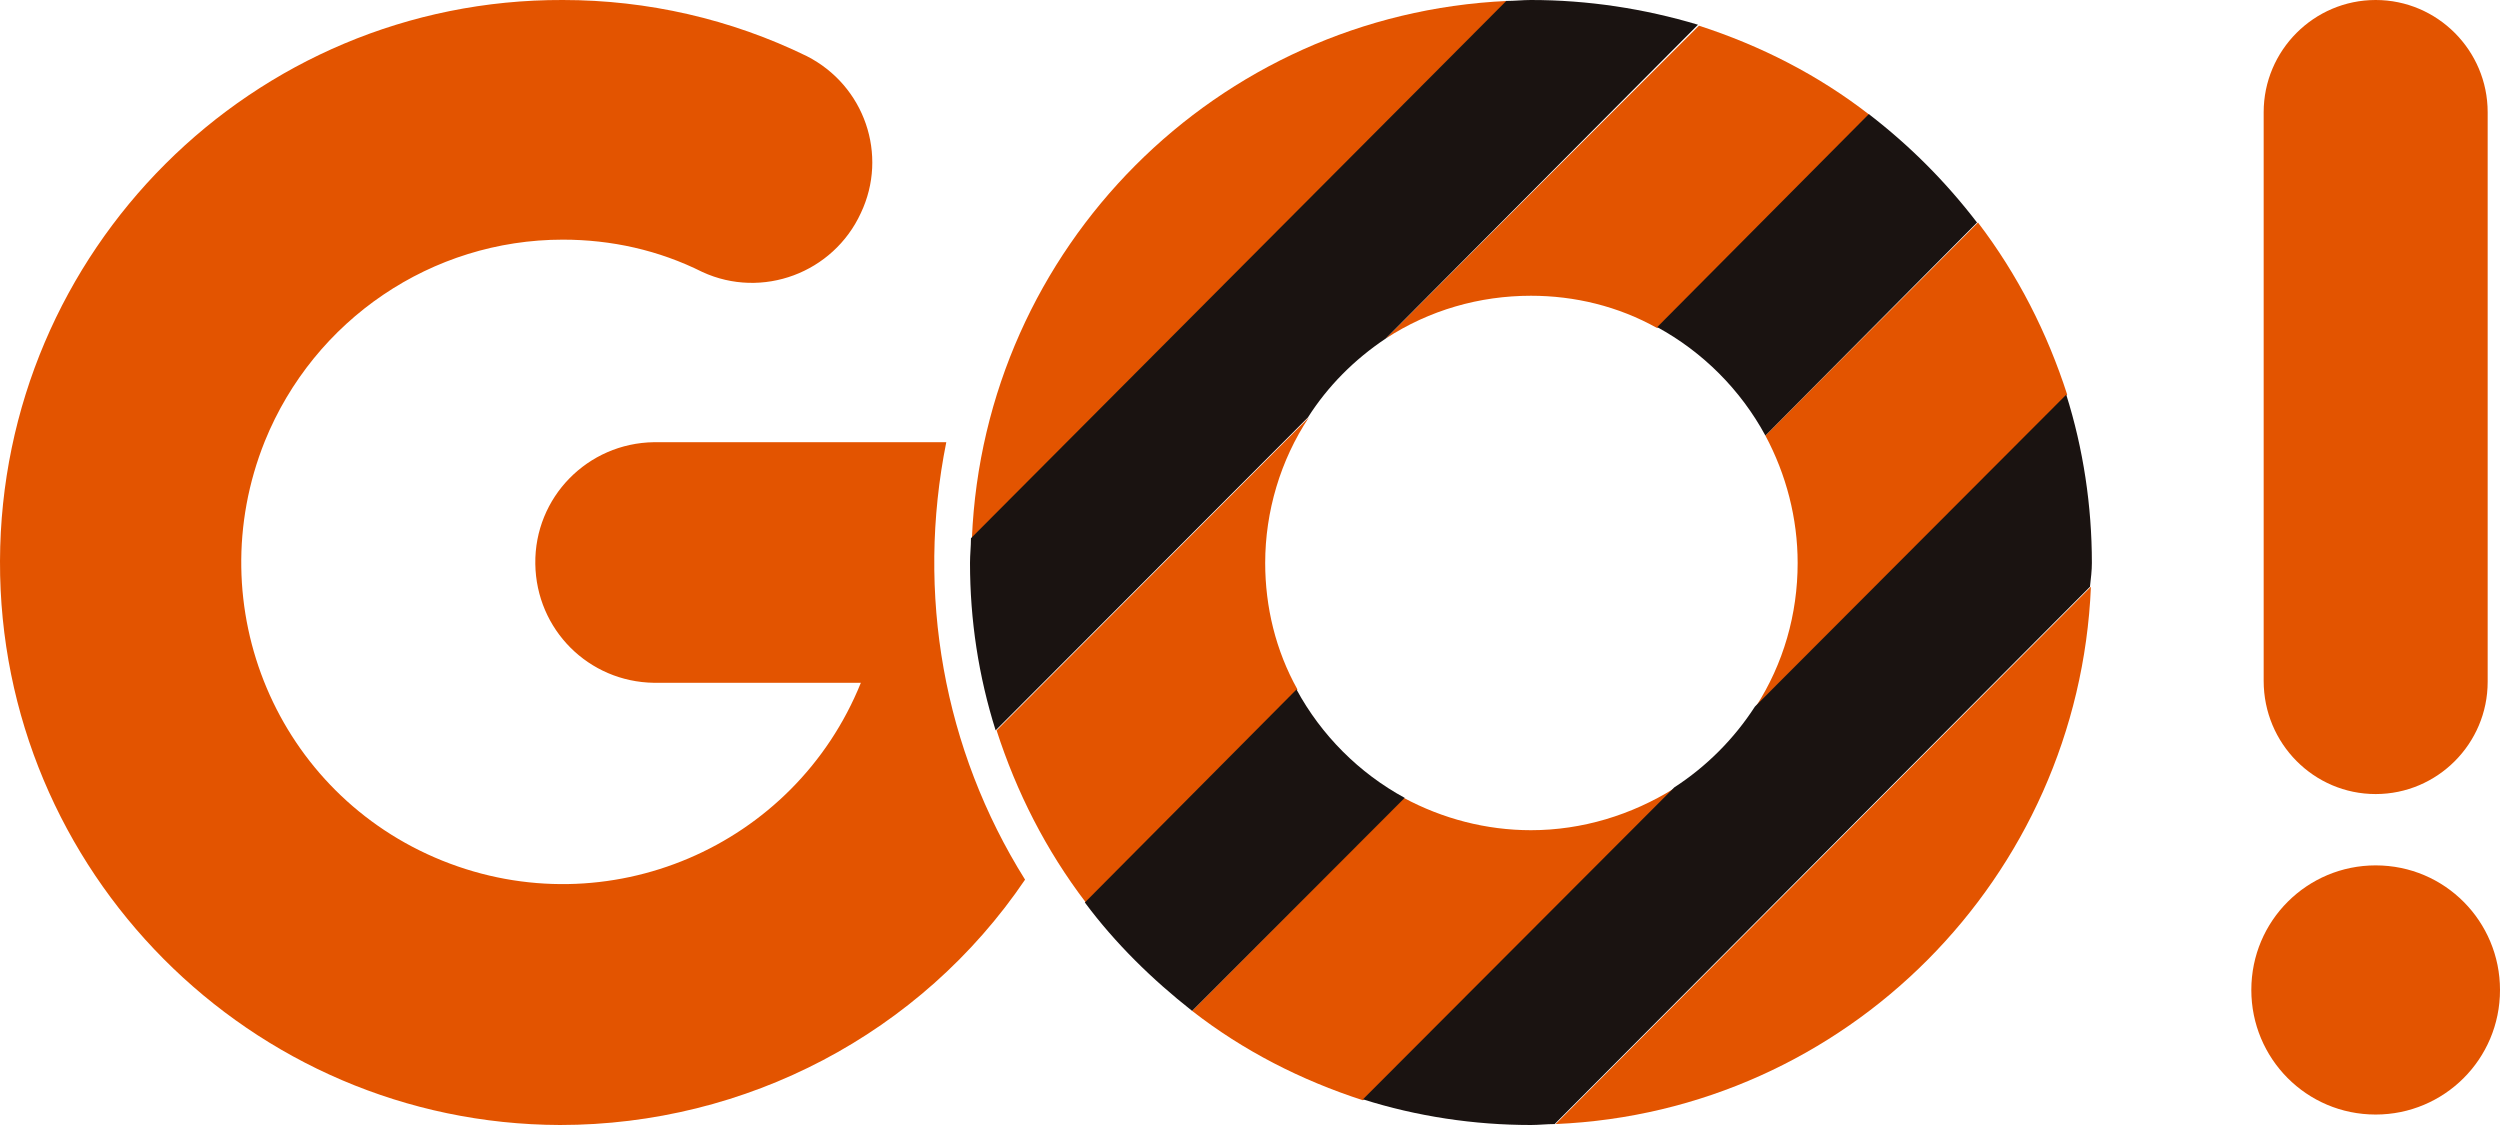
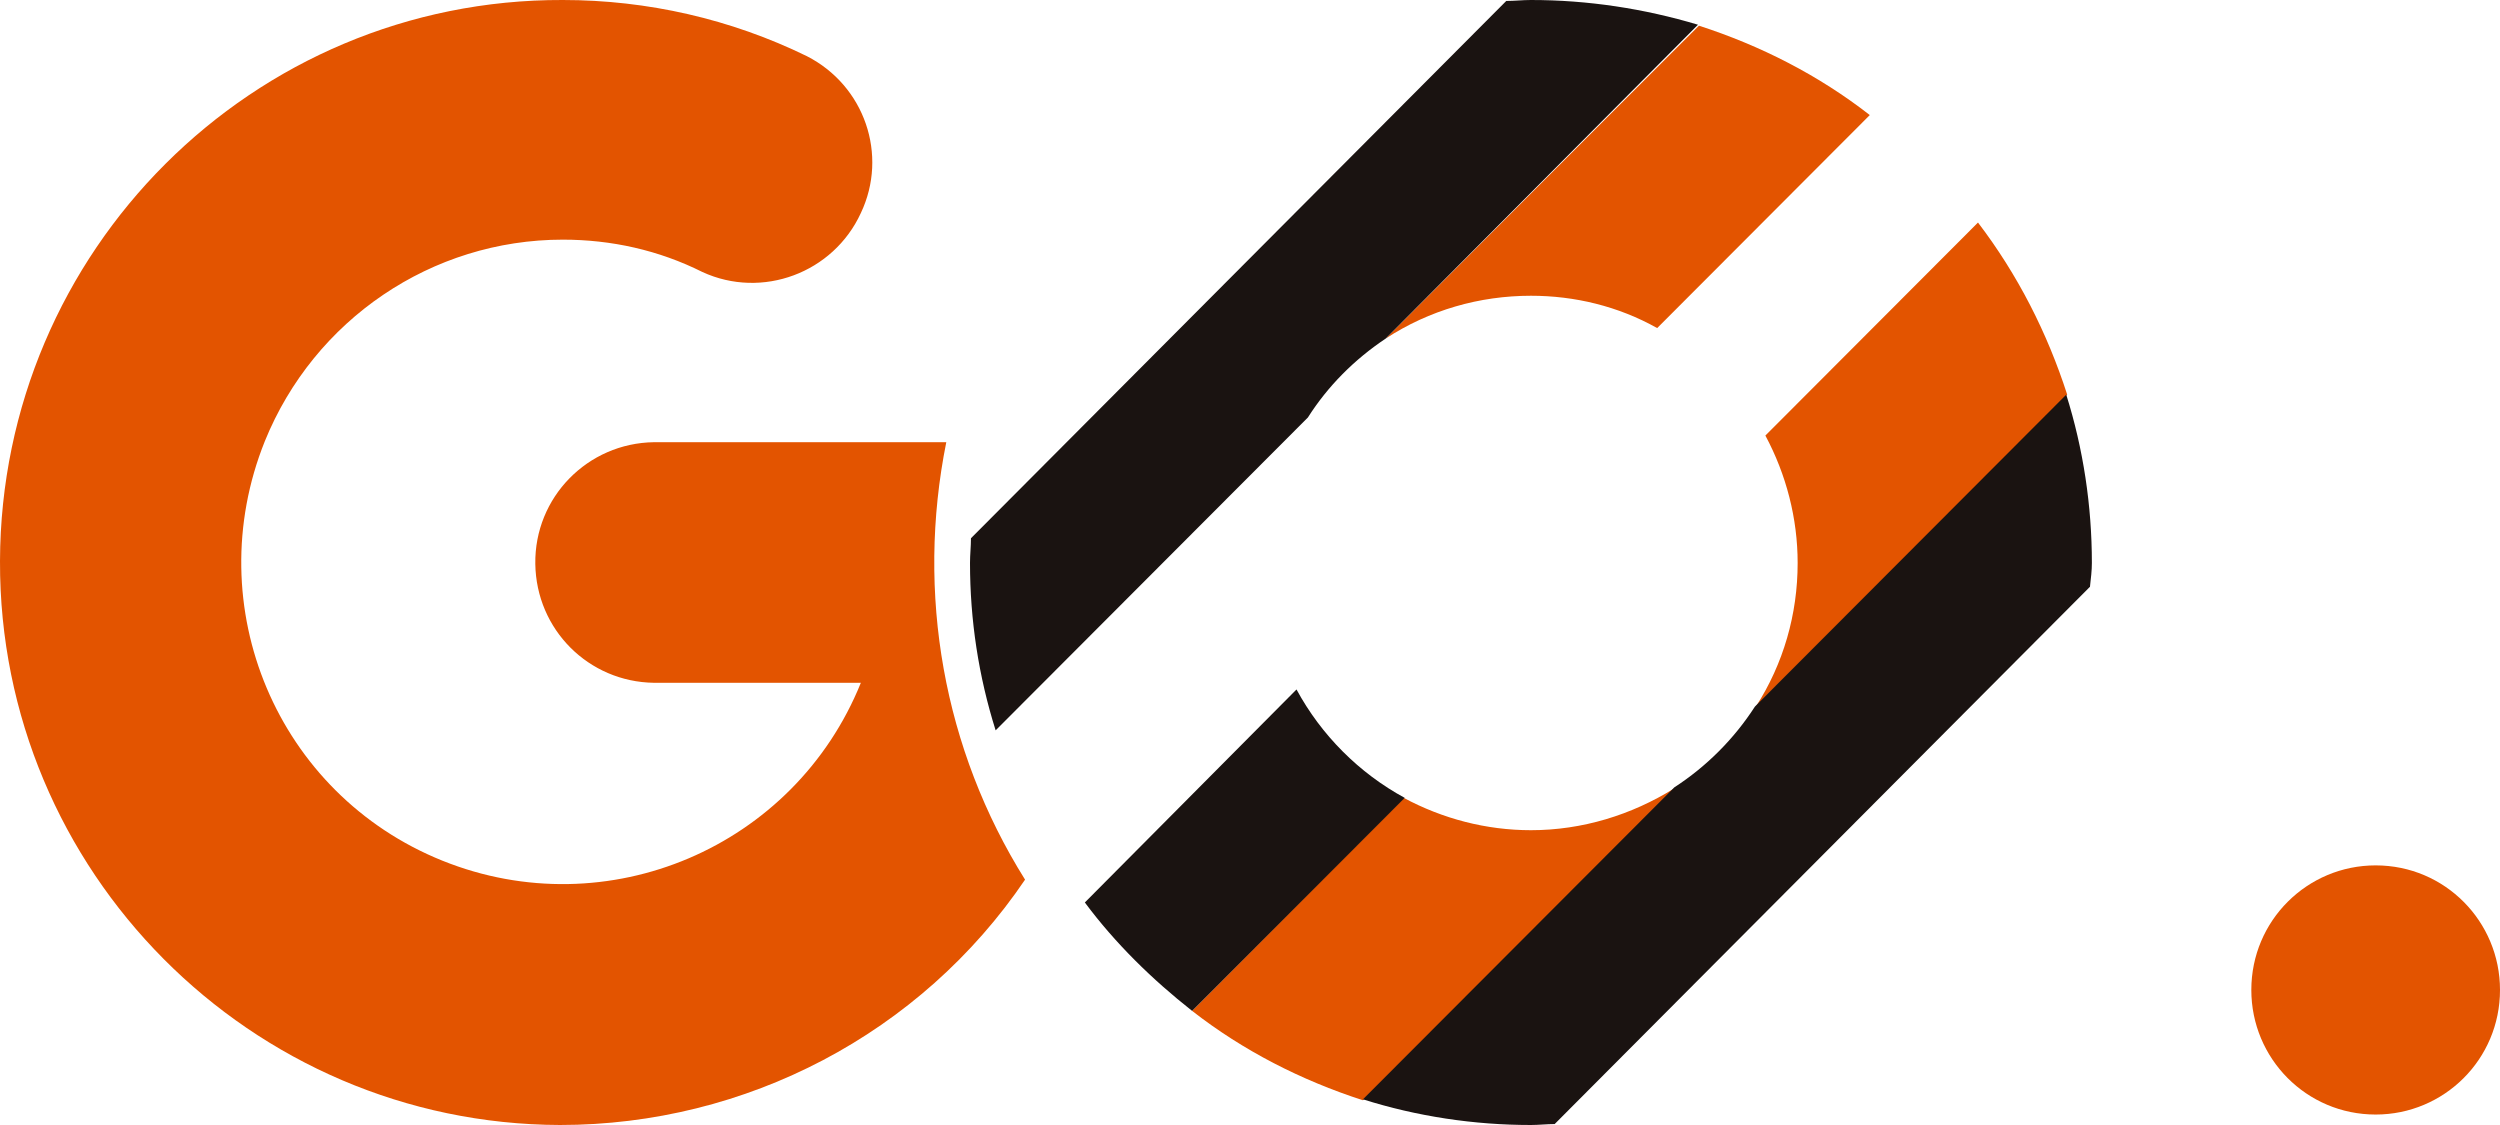
<svg xmlns="http://www.w3.org/2000/svg" width="300" height="135" viewBox="0 0 300 135" fill="none">
-   <path d="M285.08 95.287C292.483 95.287 298.52 89.239 298.52 81.822V13.466C298.52 6.048 292.483 0 285.08 0C277.677 0 271.64 6.048 271.64 13.466V81.708C271.64 89.239 277.677 95.287 285.08 95.287Z" fill="#E35400" />
  <path d="M285.08 103.846C276.879 103.846 270.159 110.465 270.159 118.795C270.159 127.012 276.765 133.745 285.08 133.745C293.28 133.745 300 127.126 300 118.795C300 110.579 293.394 103.846 285.08 103.846Z" fill="#E35400" />
  <path d="M113.554 53.064H78.474C70.501 53.178 64.123 59.683 64.237 67.671C64.351 75.545 70.615 81.822 78.474 81.936H103.303C95.331 101.678 72.893 111.264 53.075 103.276C33.258 95.287 23.804 72.807 31.777 52.95C37.7 38.343 51.823 28.758 67.54 28.758C73.349 28.758 79.043 30.013 84.283 32.638C91.458 35.947 100 32.752 103.303 25.562C106.606 18.601 103.759 10.271 96.811 6.733C87.7 2.283 77.677 0 67.54 0C30.296 -0.114 0.114 30.127 0 67.329C-0.114 104.531 30.069 134.886 67.198 135C89.522 135 110.479 124.045 123.007 105.558C113.212 89.924 109.909 71.209 113.554 53.064Z" fill="#E35400" />
-   <path d="M250.911 70.41L186.675 134.886C221.526 133.402 249.431 105.33 250.911 70.41Z" fill="#E35400" />
-   <path d="M116.629 64.59L180.866 0.114C146.014 1.712 118.11 29.671 116.629 64.59Z" fill="#E35400" />
  <path d="M183.713 99.624C178.36 99.624 173.121 98.254 168.451 95.744L143.052 121.306C149.203 126.099 156.15 129.636 163.554 132.033L200.911 94.603C195.786 97.798 189.863 99.624 183.713 99.624Z" fill="#E35400" />
  <path d="M215.718 67.557C215.718 73.719 214.01 79.653 210.707 84.789L248.064 47.359C245.672 39.941 242.142 32.98 237.358 26.704L211.845 52.266C214.351 56.944 215.718 62.194 215.718 67.557Z" fill="#E35400" />
-   <path d="M151.823 67.557C151.823 61.395 153.645 55.233 157.062 50.097L119.591 87.642C121.982 95.059 125.513 102.02 130.297 108.297L155.695 82.735C153.076 78.056 151.823 72.806 151.823 67.557Z" fill="#E35400" />
  <path d="M183.714 35.49C188.953 35.49 194.192 36.746 198.862 39.37L224.374 13.808C218.224 9.016 211.276 5.478 203.873 3.081L166.288 40.626C171.527 37.202 177.563 35.49 183.714 35.49Z" fill="#E35400" />
-   <path d="M211.845 52.266L237.243 26.704C233.485 21.797 229.157 17.46 224.259 13.694L198.861 39.256C204.328 42.224 208.884 46.788 211.845 52.266Z" fill="#1A1311" />
  <path d="M155.581 82.735L130.182 108.297C133.827 113.204 138.269 117.54 143.053 121.306L168.565 95.744C163.098 92.777 158.542 88.212 155.581 82.735Z" fill="#1A1311" />
  <path d="M251.025 67.557C251.025 60.71 250 53.863 247.95 47.359L210.592 84.789C208.086 88.669 204.783 91.978 200.911 94.489L163.553 131.919C170.045 133.973 176.879 135 183.713 135C184.624 135 185.649 134.886 186.56 134.886L250.797 70.41C250.911 69.383 251.025 68.47 251.025 67.557Z" fill="#1A1311" />
  <path d="M166.287 40.626L203.758 2.967C197.266 1.027 190.547 0 183.713 0C182.688 0 181.777 0.114 180.752 0.114L116.515 64.59C116.515 65.617 116.401 66.53 116.401 67.557C116.401 74.404 117.426 81.137 119.476 87.642L156.948 50.097C159.339 46.331 162.528 43.136 166.287 40.626Z" fill="#1A1311" />
</svg>